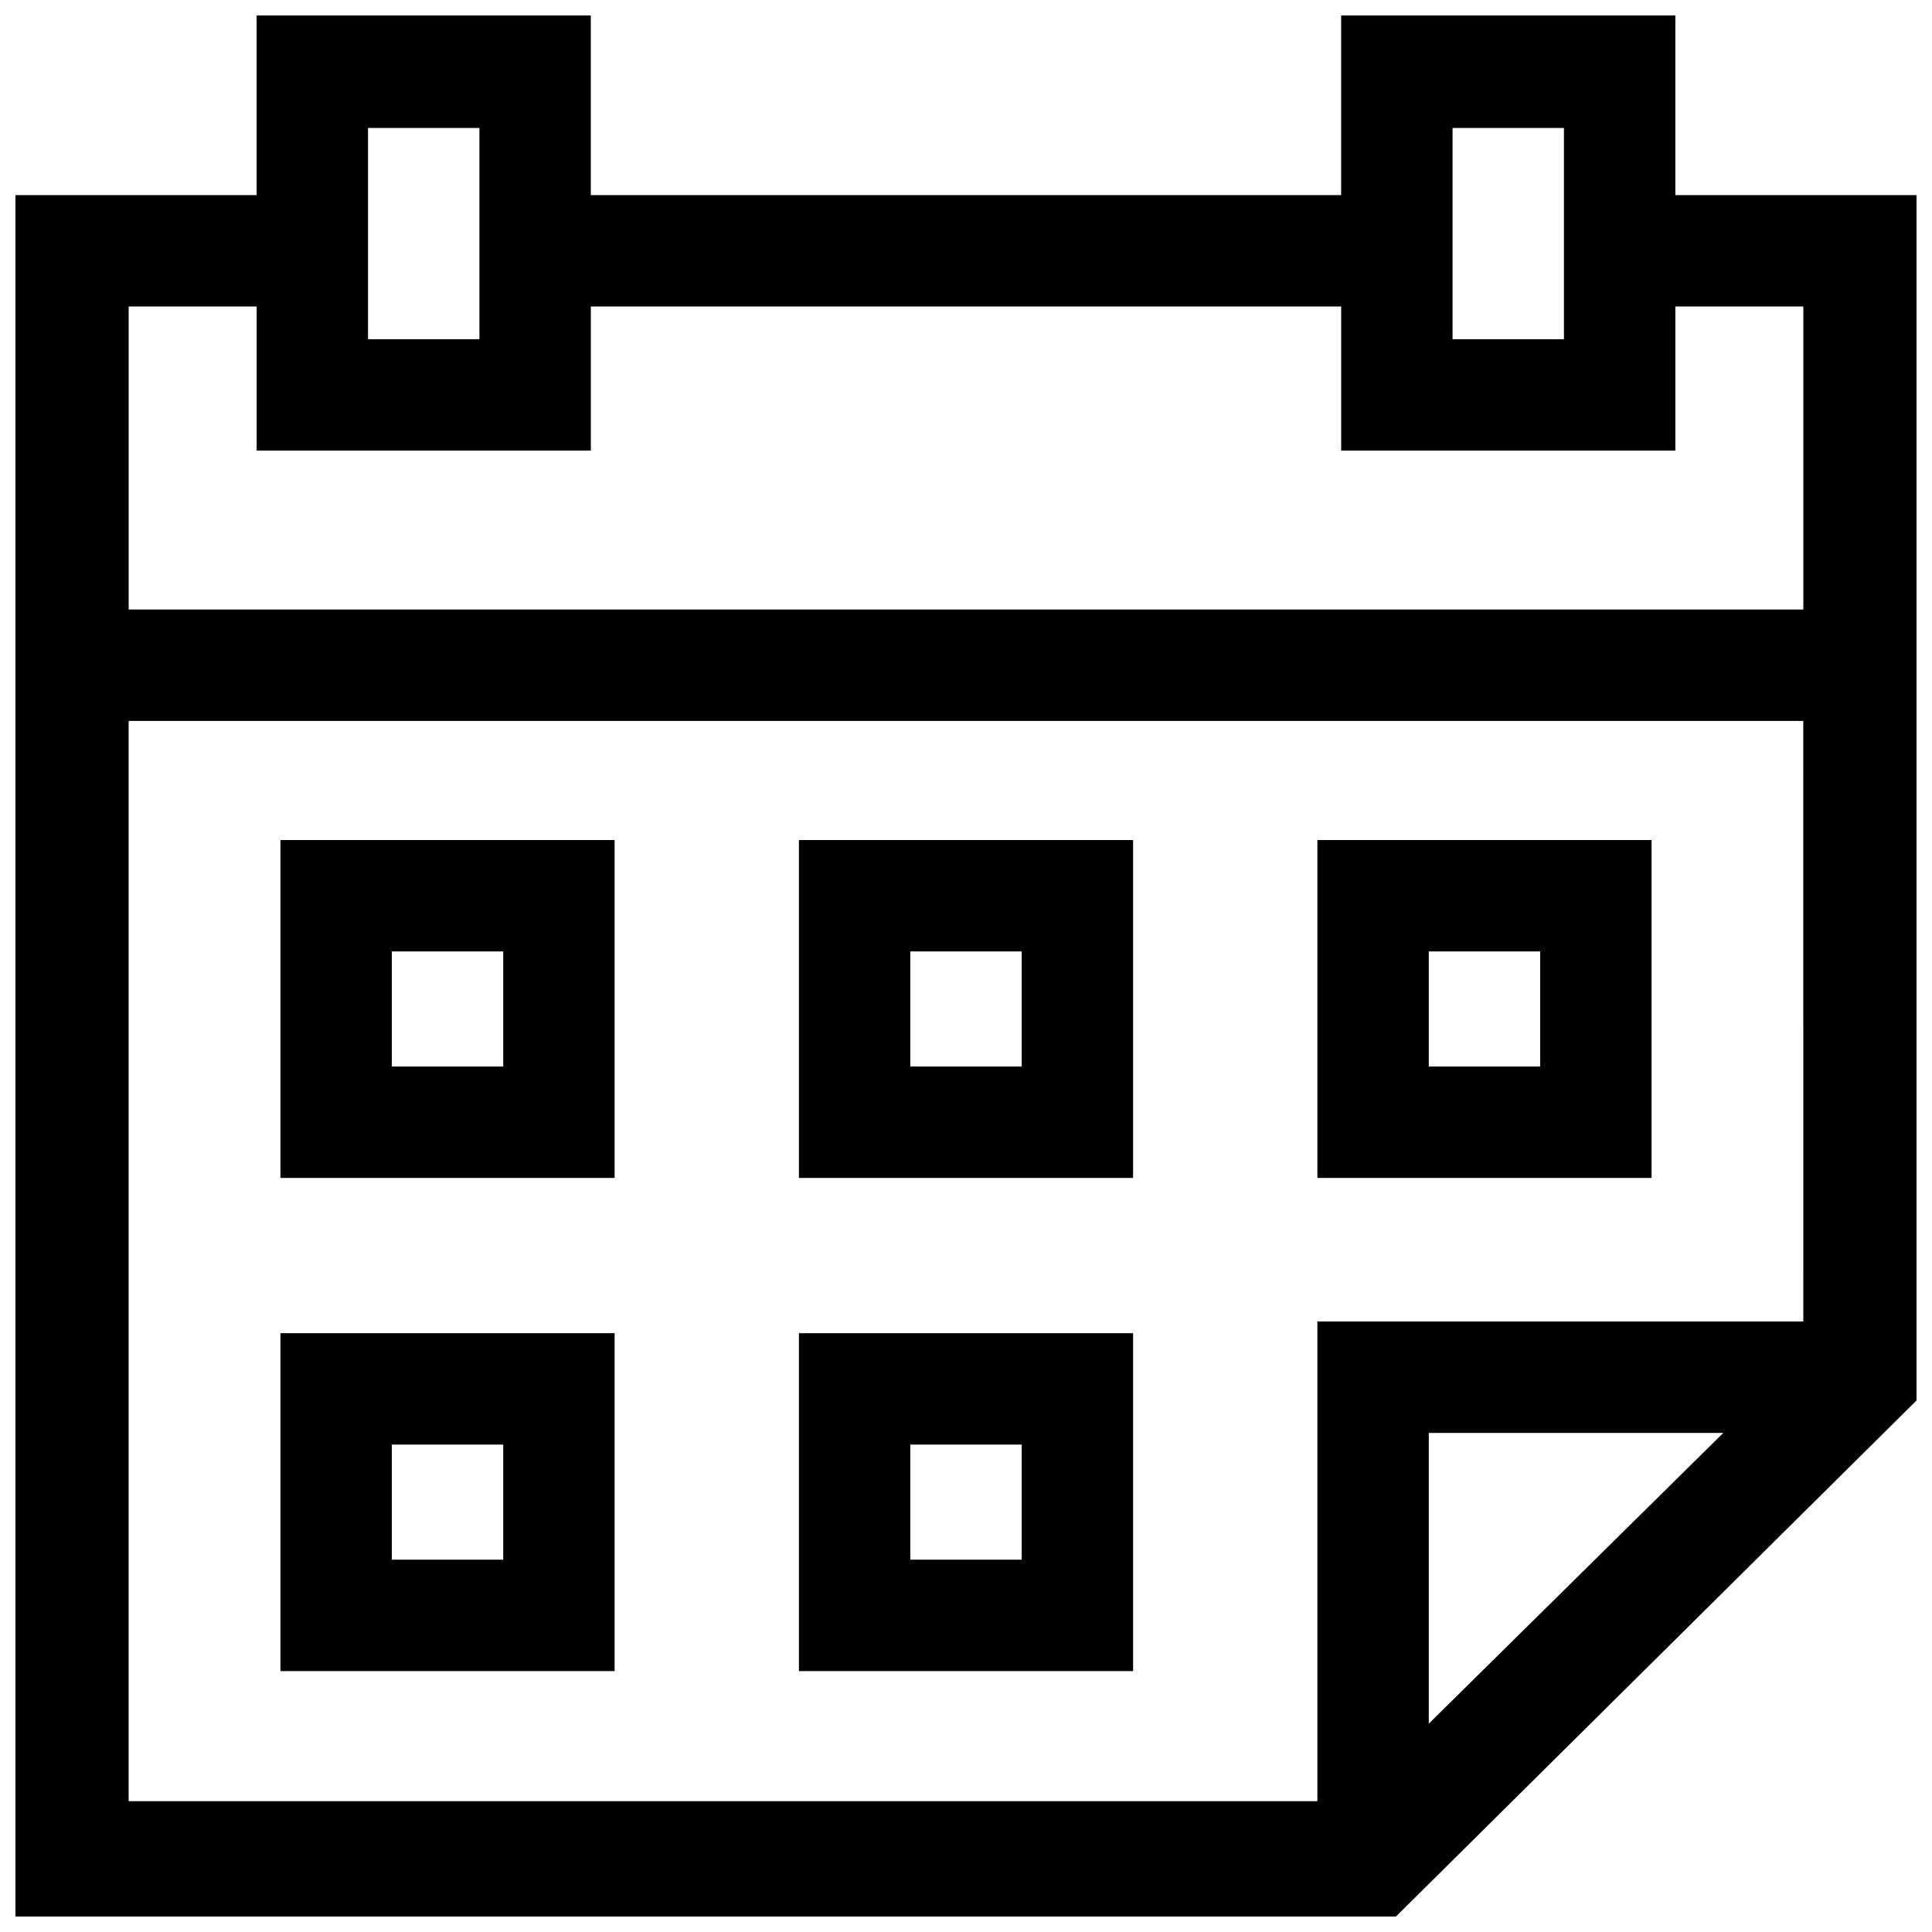
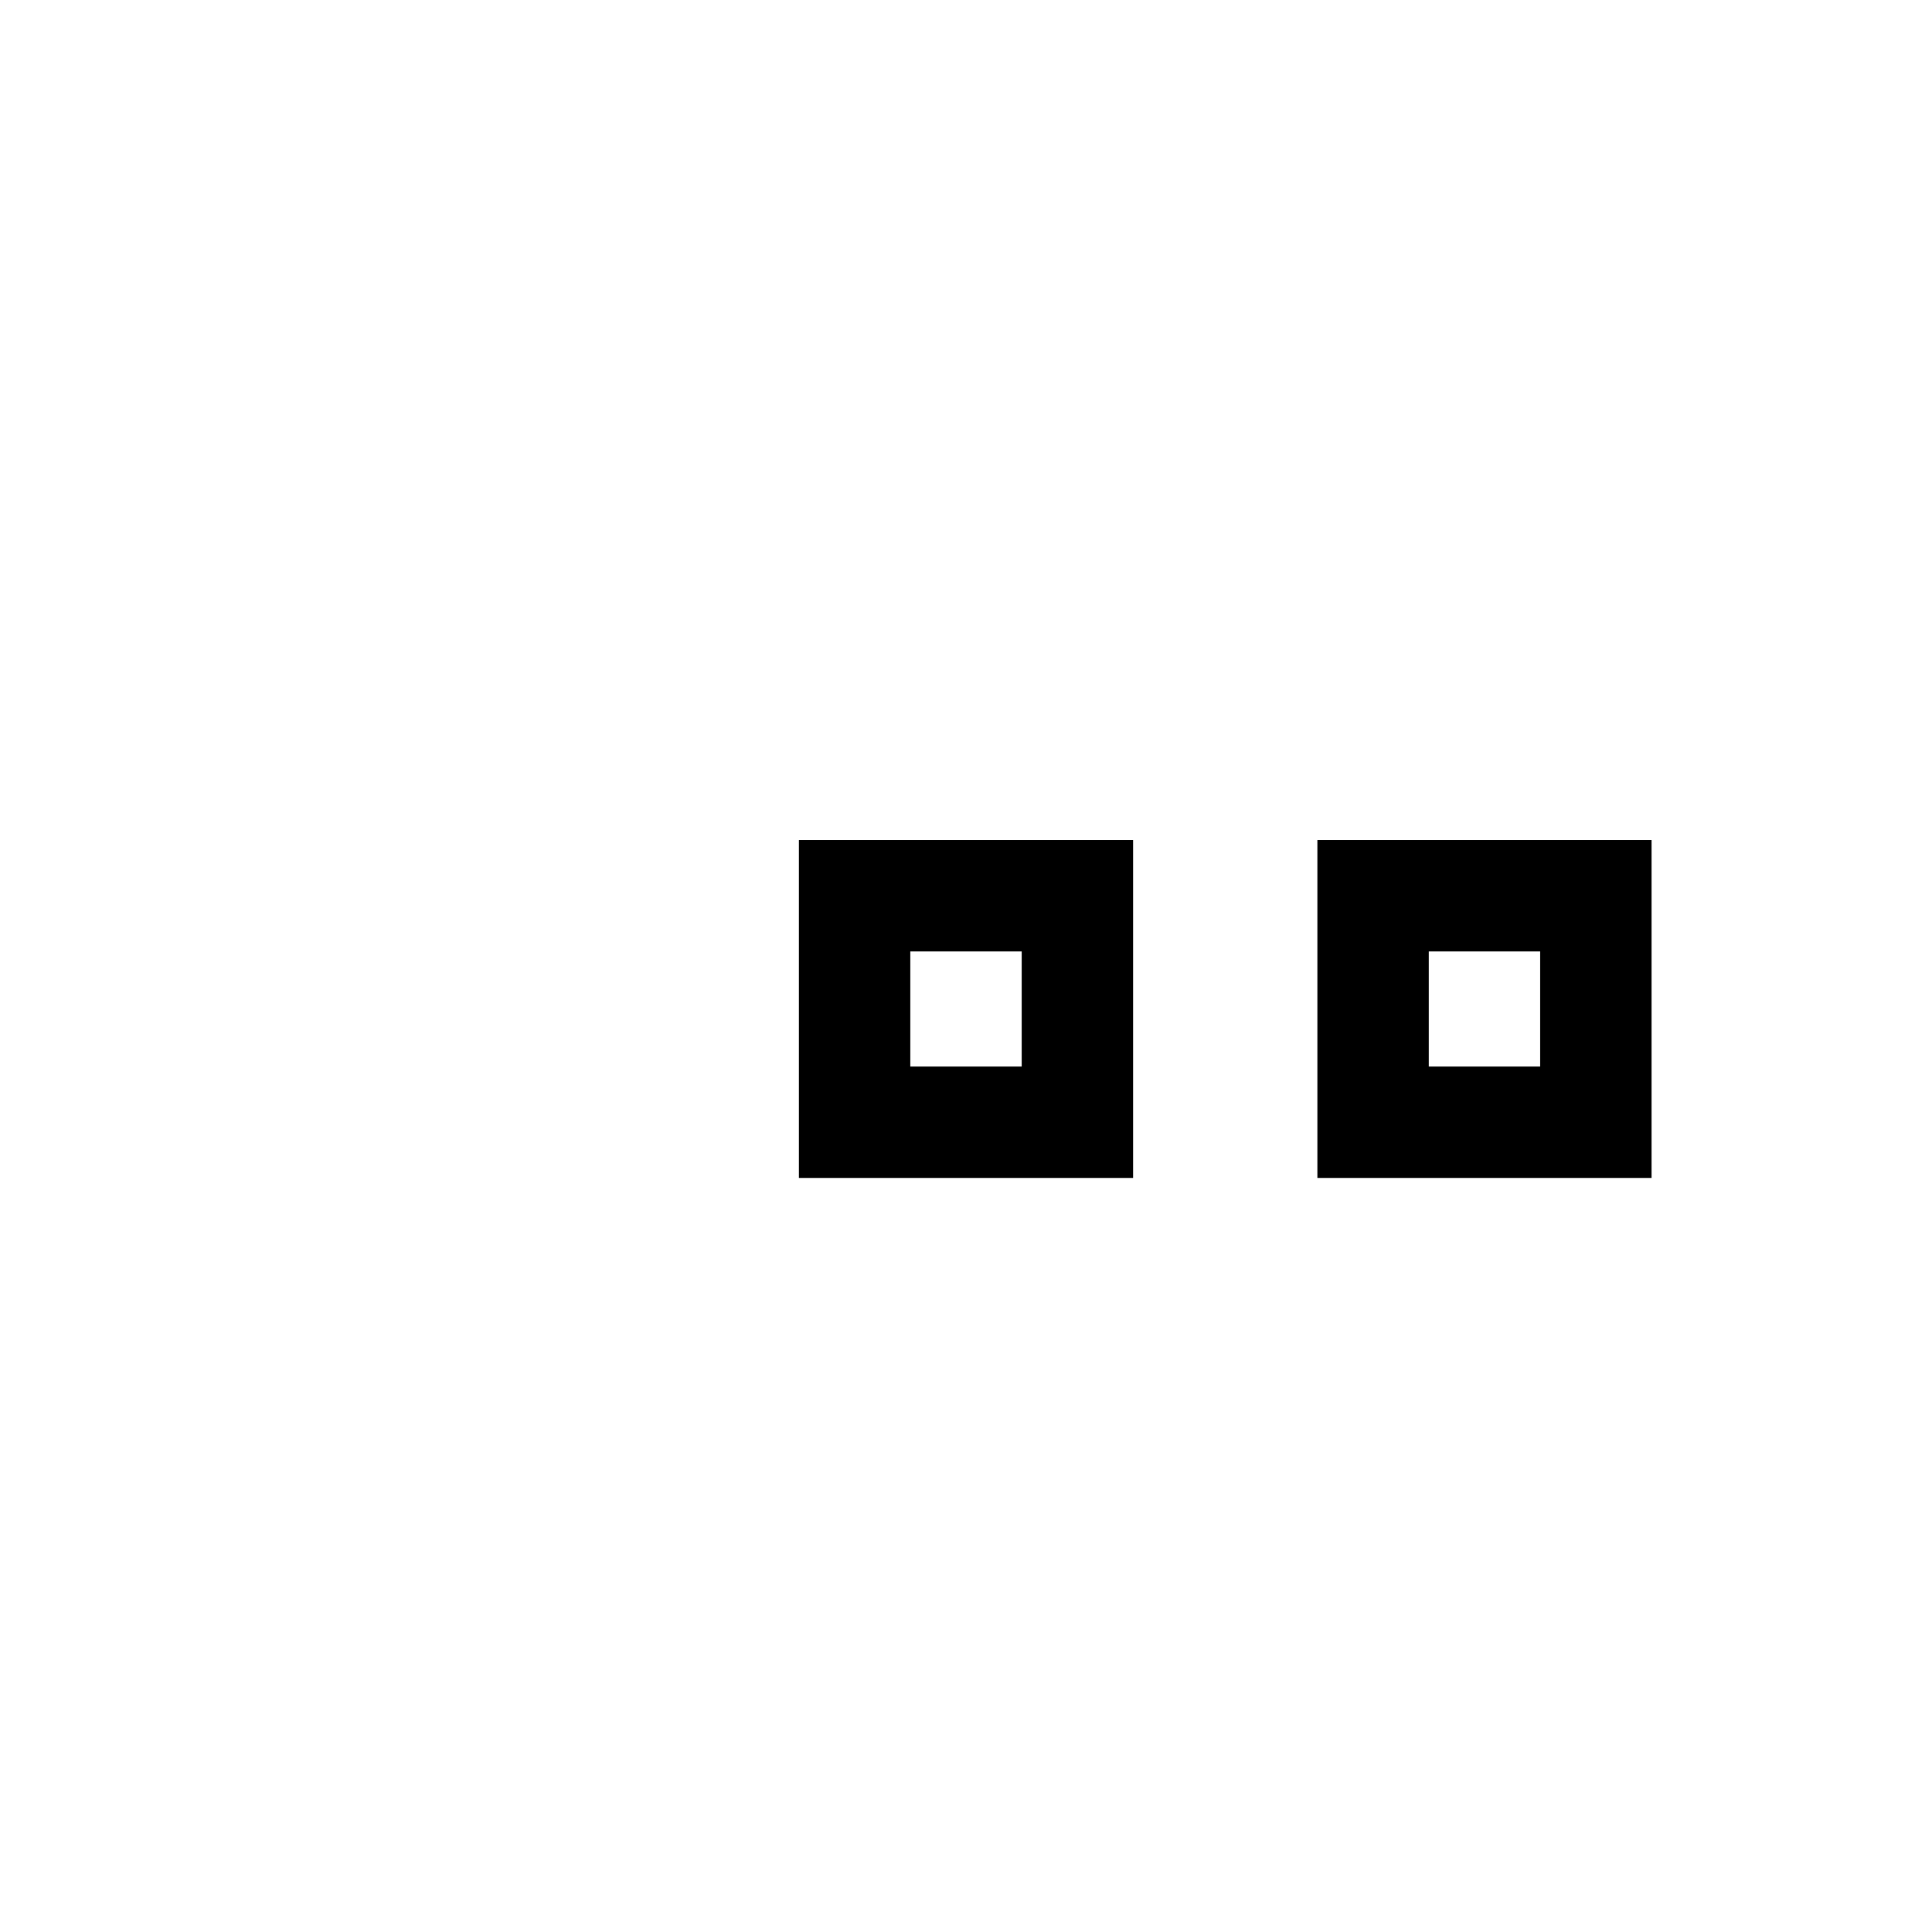
<svg xmlns="http://www.w3.org/2000/svg" width="800px" height="800px" version="1.1" viewBox="144 144 512 512">
  <defs>
    <clipPath id="a">
      <path d="m148.09 148.09h503.81v503.81h-503.81z" />
    </clipPath>
  </defs>
  <g clip-path="url(#a)">
-     <path d="m587.98 195.7v-47.605h-88.559v47.605h-198.85v-47.605h-88.559v47.605h-63.922v456.2h365.85l137.96-136.76v-319.44zm-59.039-17.789h29.52v55.98h-29.52zm-287.41 0h29.52v55.98h-29.52zm281.11 422.88v-77.055h78.055zm99.258-106.58h-128.78v127.13h-315.03v-286.29h443.8zm-443.8-188.68v-80.312h33.918v38.188h88.559v-38.188h198.85v38.188h88.559v-38.188h33.918v80.312z" />
-   </g>
-   <path d="m444.28 497.31h-88.559v89.543h88.559zm-29.52 60.023h-29.52v-30.504h29.52z" />
-   <path d="m306.88 497.31h-88.559v89.543h88.559zm-29.52 60.023h-29.52v-30.504h29.52z" />
-   <path d="m306.88 366.62h-88.559v89.543h88.559zm-29.52 60.023h-29.52v-30.504h29.52z" />
+     </g>
  <path d="m444.28 366.62h-88.559v89.543h88.559zm-29.52 60.023h-29.52v-30.504h29.52z" />
  <path d="m581.68 366.62h-88.559v89.543h88.559zm-29.52 60.023h-29.52v-30.504h29.52z" />
</svg>